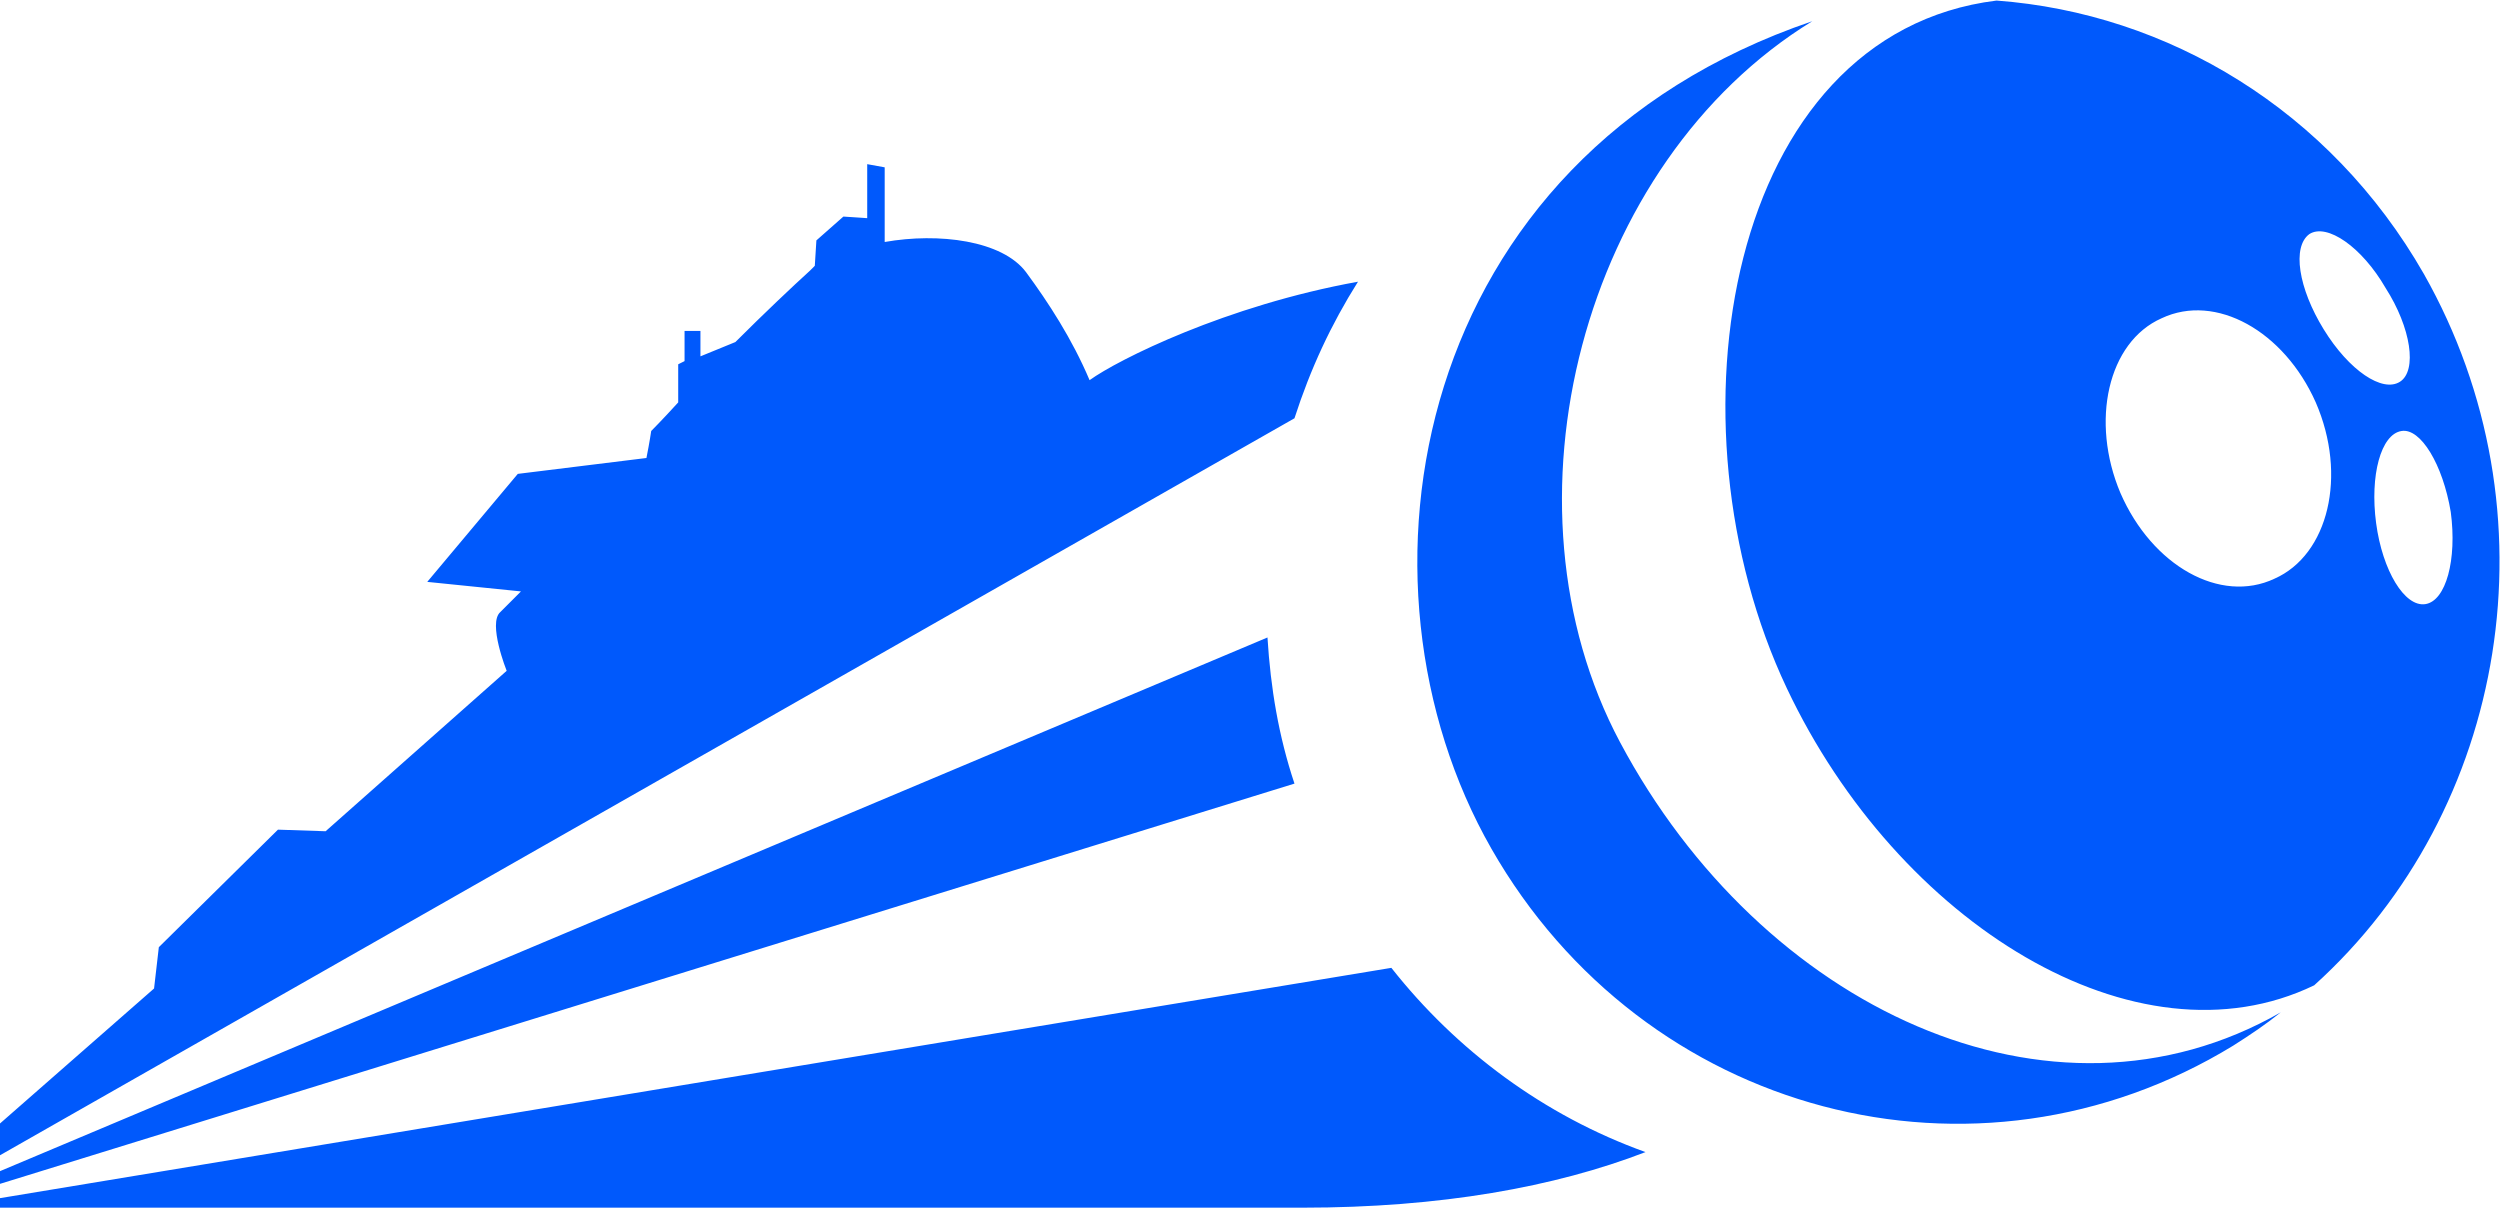
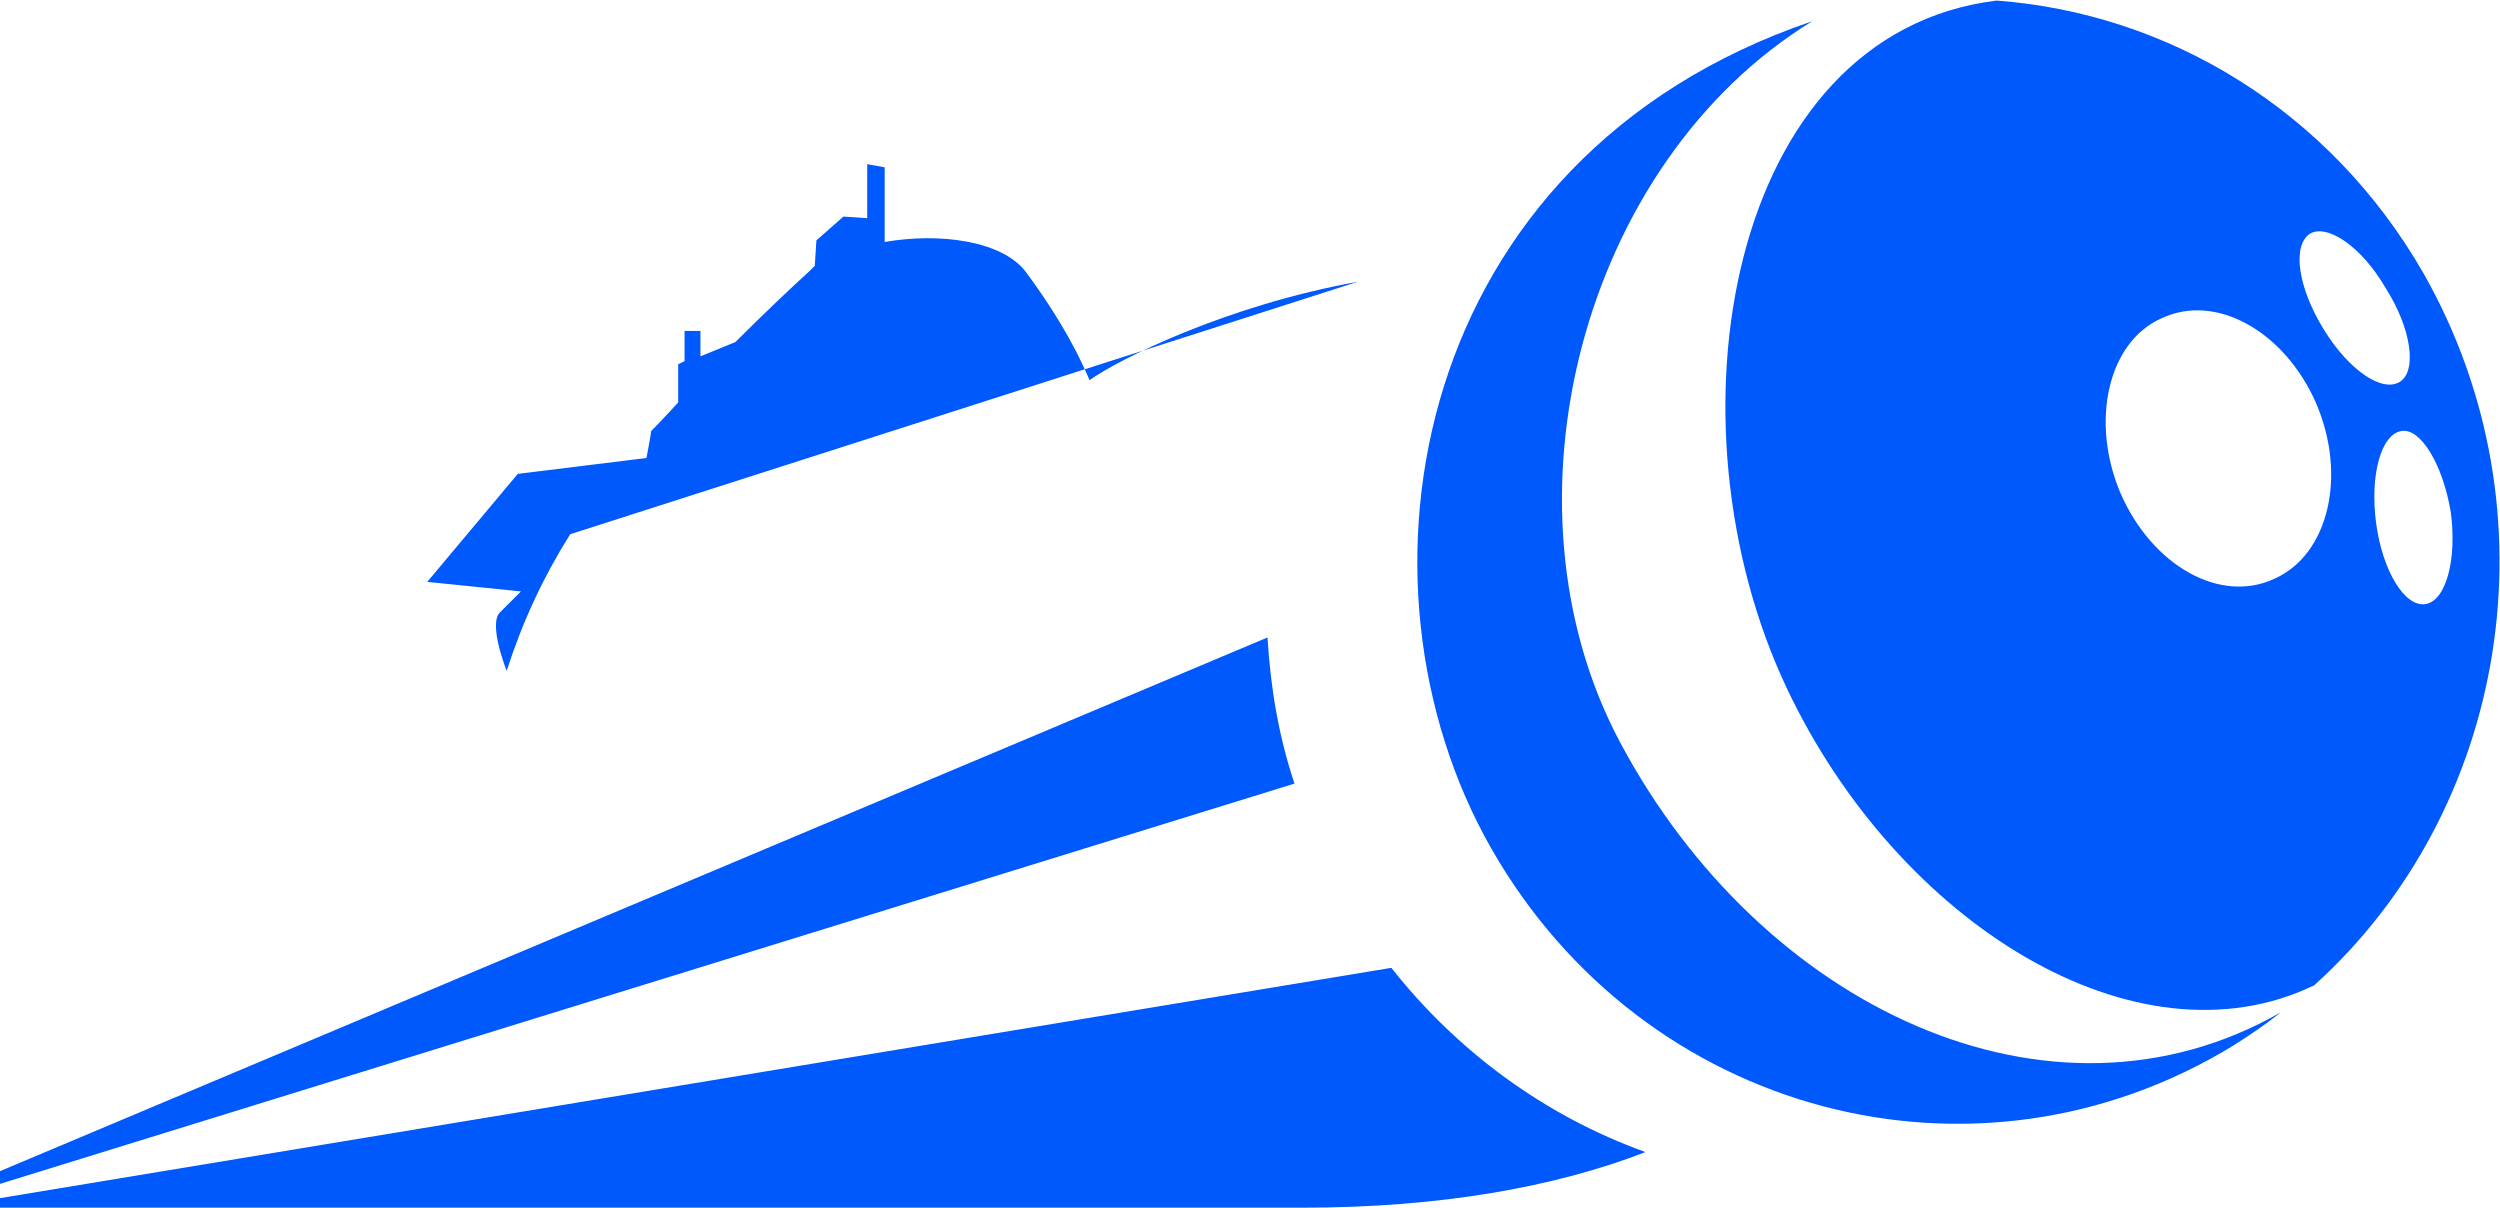
<svg xmlns="http://www.w3.org/2000/svg" xml:space="preserve" width="60.621mm" height="29.298mm" version="1.1" style="shape-rendering:geometricPrecision; text-rendering:geometricPrecision; image-rendering:optimizeQuality; fill-rule:evenodd; clip-rule:evenodd" viewBox="0 0 1574 760">
  <defs>
    <style type="text/css">
   
    .fil0 {fill:#0059FC;fill-rule:nonzero}
   
  </style>
  </defs>
  <g id="Слой_x0020_1">
-     <path class="fil0" d="M855 177c-83,15 -151,49 -169,62 -11,-26 -26,-49 -40,-68 -15,-20 -55,-25 -89,-19l0 -47 -11 -2 0 34 -15 -1 -17 15 -1 16c-1,1 -2,2 -3,3 -11,10 -29,27 -47,45l-22 9 0 -16 -10 0 0 19 -4 2 0 24c-10,11 -17,18 -17,18 0,0 -1,7 -3,17l-81 10 -57 68 59 6c-6,6 -11,11 -13,13 -8,7 4,37 4,37l-114 101 -30 -1 -75 74 -3 26 -97 85 0 20 815 -464c10,-31 23,-59 40,-86zm21 432l0 0 -876 145 0 6c193,0 739,0 820,0 87,0 159,-13 216,-35 -64,-23 -119,-64 -160,-116zm-78 -208l0 0 -798 336 0 8 815 -252c-10,-30 -15,-60 -17,-92zm222 66l0 0c-80,-150 -24,-365 121,-454 -253,86 -298,353 -202,521 96,168 305,223 467,124 11,-7 20,-13 30,-21 -145,83 -327,-3 -416,-170zm506 -295l0 0c-59,-103 -161,-164 -269,-172 -170,21 -211,266 -132,433 70,148 220,241 332,187 122,-110 154,-298 69,-448zm-94 192l0 0c-34,16 -77,-8 -97,-54 -19,-45 -8,-95 26,-110 34,-16 77,8 97,53 20,46 8,96 -26,111zm31 -157l0 0c-16,-26 -20,-52 -9,-60 11,-7 33,8 48,34 16,25 20,52 9,59 -11,7 -32,-7 -48,-33zm64 173l0 0c-13,2 -27,-21 -31,-51 -4,-30 3,-56 16,-58 12,-2 26,21 31,51 4,30 -3,56 -16,58z" />
+     <path class="fil0" d="M855 177c-83,15 -151,49 -169,62 -11,-26 -26,-49 -40,-68 -15,-20 -55,-25 -89,-19l0 -47 -11 -2 0 34 -15 -1 -17 15 -1 16c-1,1 -2,2 -3,3 -11,10 -29,27 -47,45l-22 9 0 -16 -10 0 0 19 -4 2 0 24c-10,11 -17,18 -17,18 0,0 -1,7 -3,17l-81 10 -57 68 59 6c-6,6 -11,11 -13,13 -8,7 4,37 4,37c10,-31 23,-59 40,-86zm21 432l0 0 -876 145 0 6c193,0 739,0 820,0 87,0 159,-13 216,-35 -64,-23 -119,-64 -160,-116zm-78 -208l0 0 -798 336 0 8 815 -252c-10,-30 -15,-60 -17,-92zm222 66l0 0c-80,-150 -24,-365 121,-454 -253,86 -298,353 -202,521 96,168 305,223 467,124 11,-7 20,-13 30,-21 -145,83 -327,-3 -416,-170zm506 -295l0 0c-59,-103 -161,-164 -269,-172 -170,21 -211,266 -132,433 70,148 220,241 332,187 122,-110 154,-298 69,-448zm-94 192l0 0c-34,16 -77,-8 -97,-54 -19,-45 -8,-95 26,-110 34,-16 77,8 97,53 20,46 8,96 -26,111zm31 -157l0 0c-16,-26 -20,-52 -9,-60 11,-7 33,8 48,34 16,25 20,52 9,59 -11,7 -32,-7 -48,-33zm64 173l0 0c-13,2 -27,-21 -31,-51 -4,-30 3,-56 16,-58 12,-2 26,21 31,51 4,30 -3,56 -16,58z" />
  </g>
</svg>